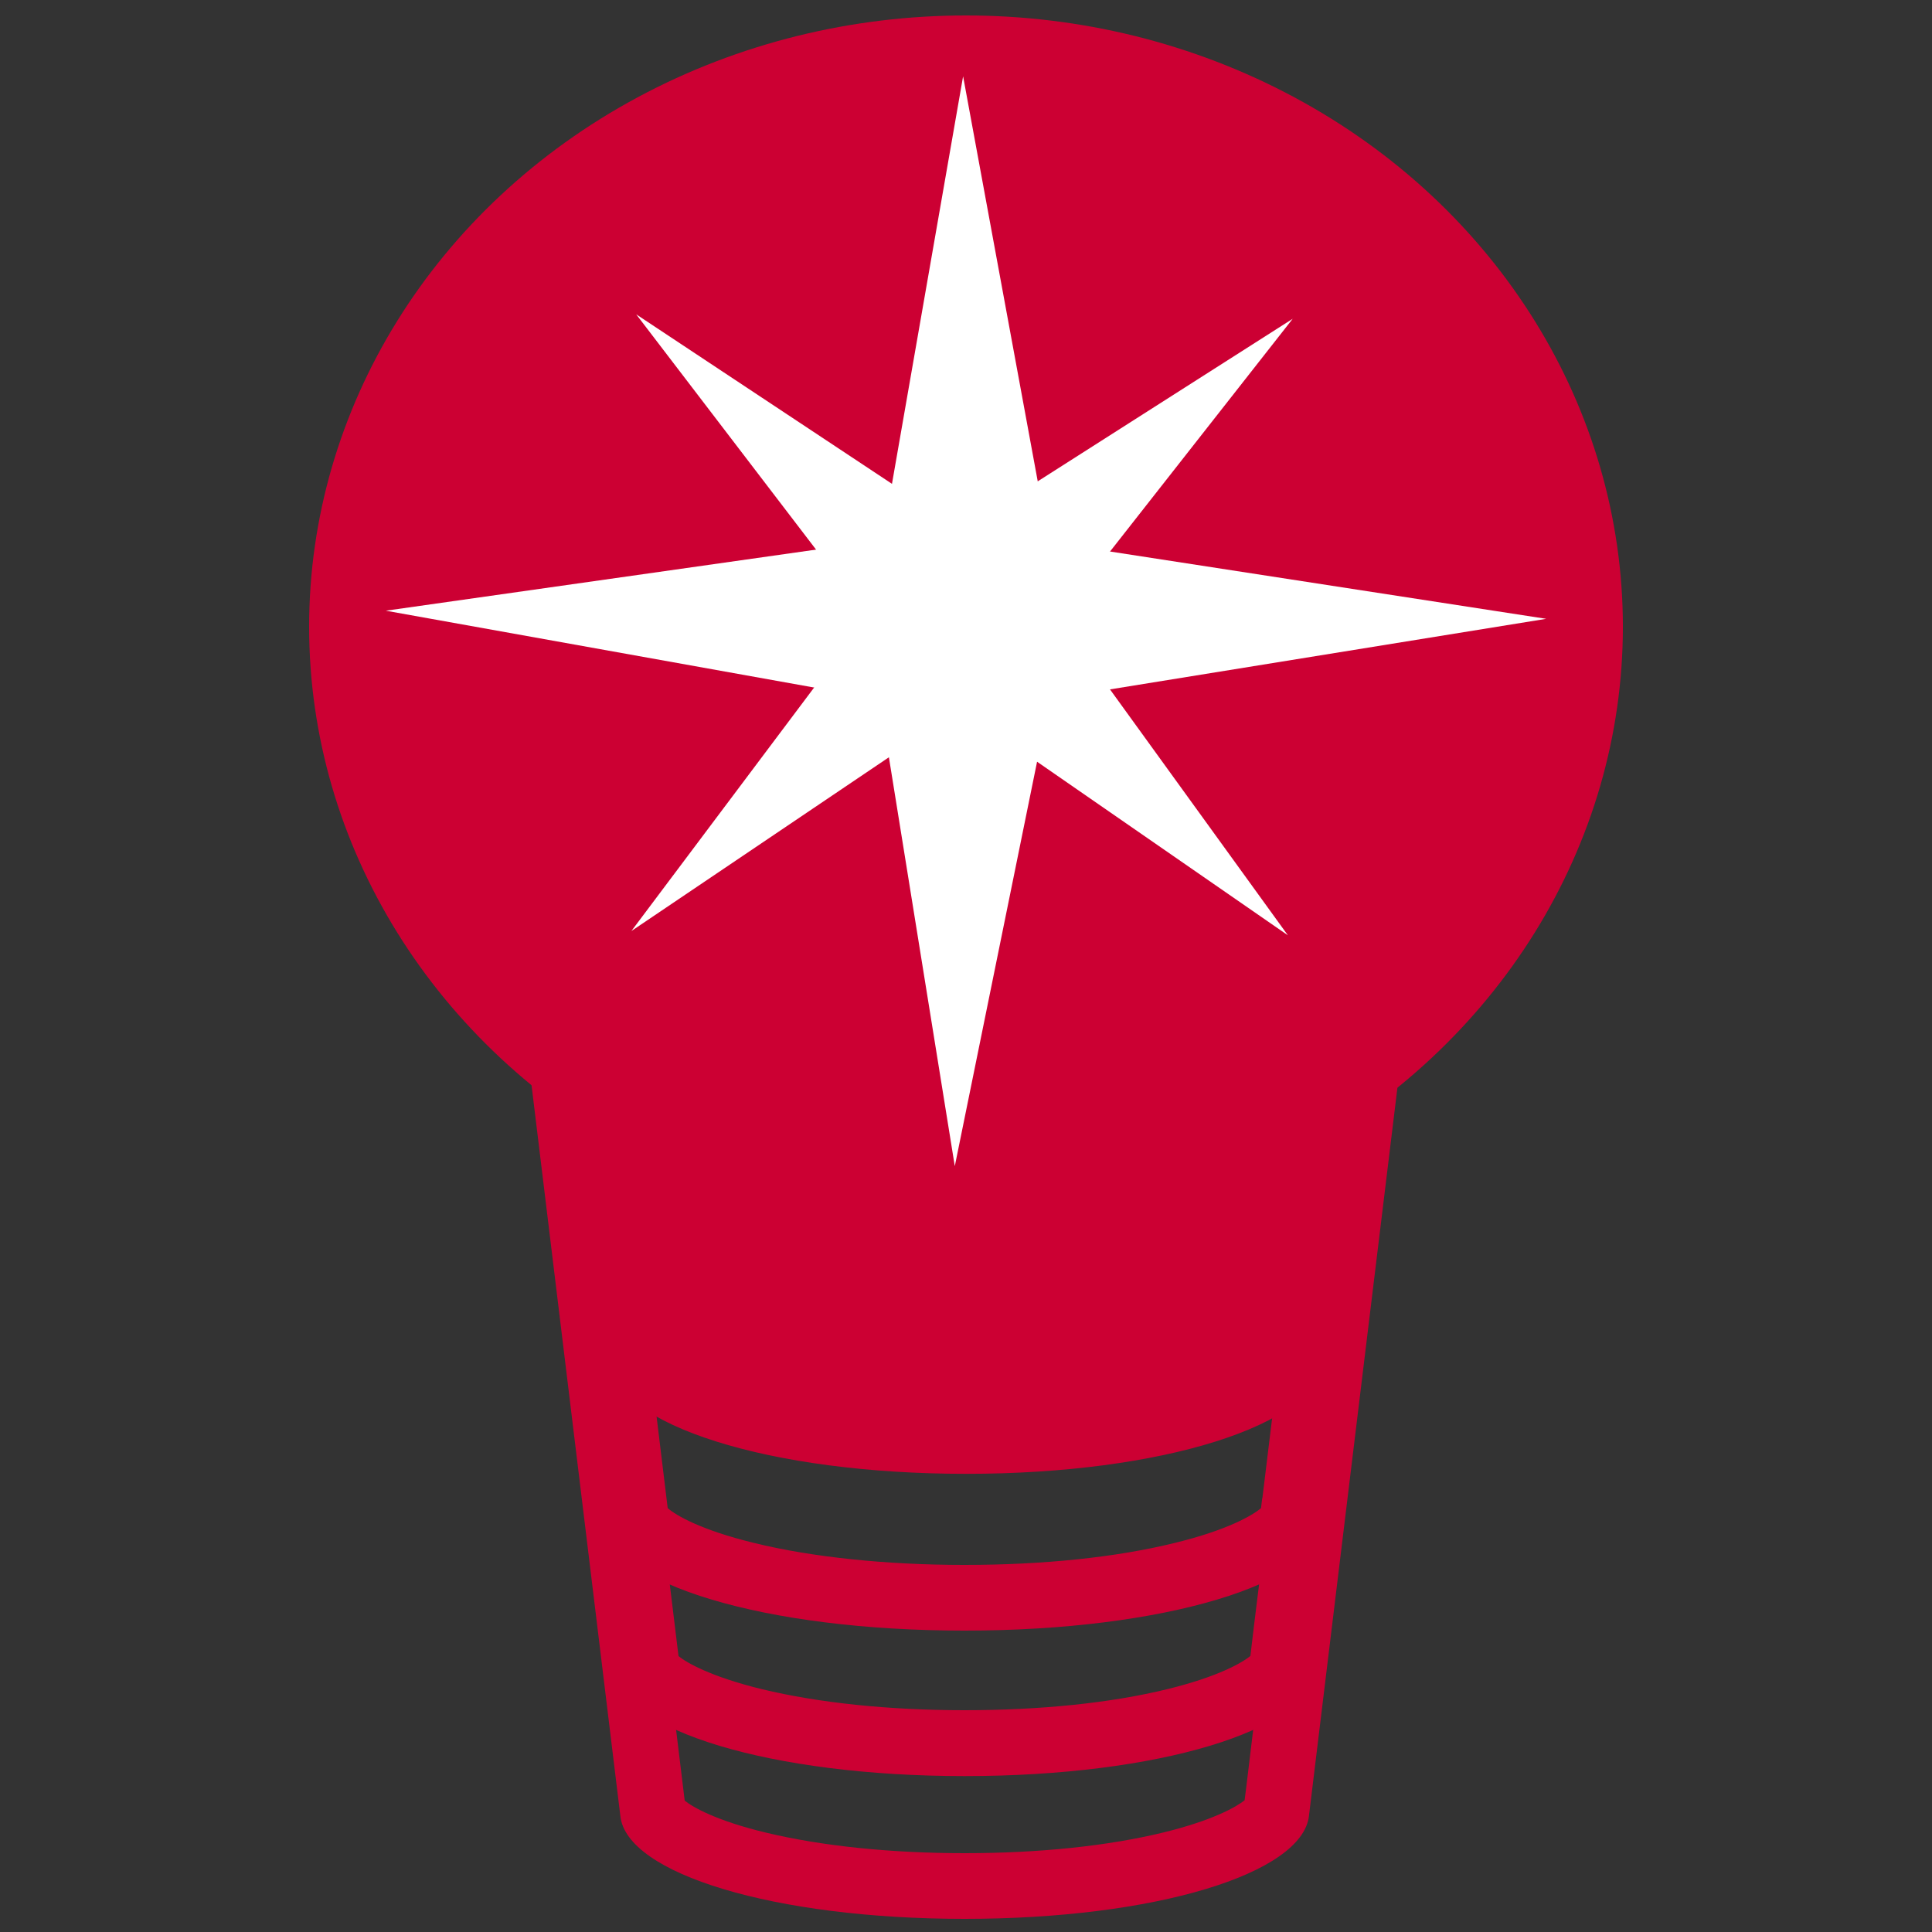
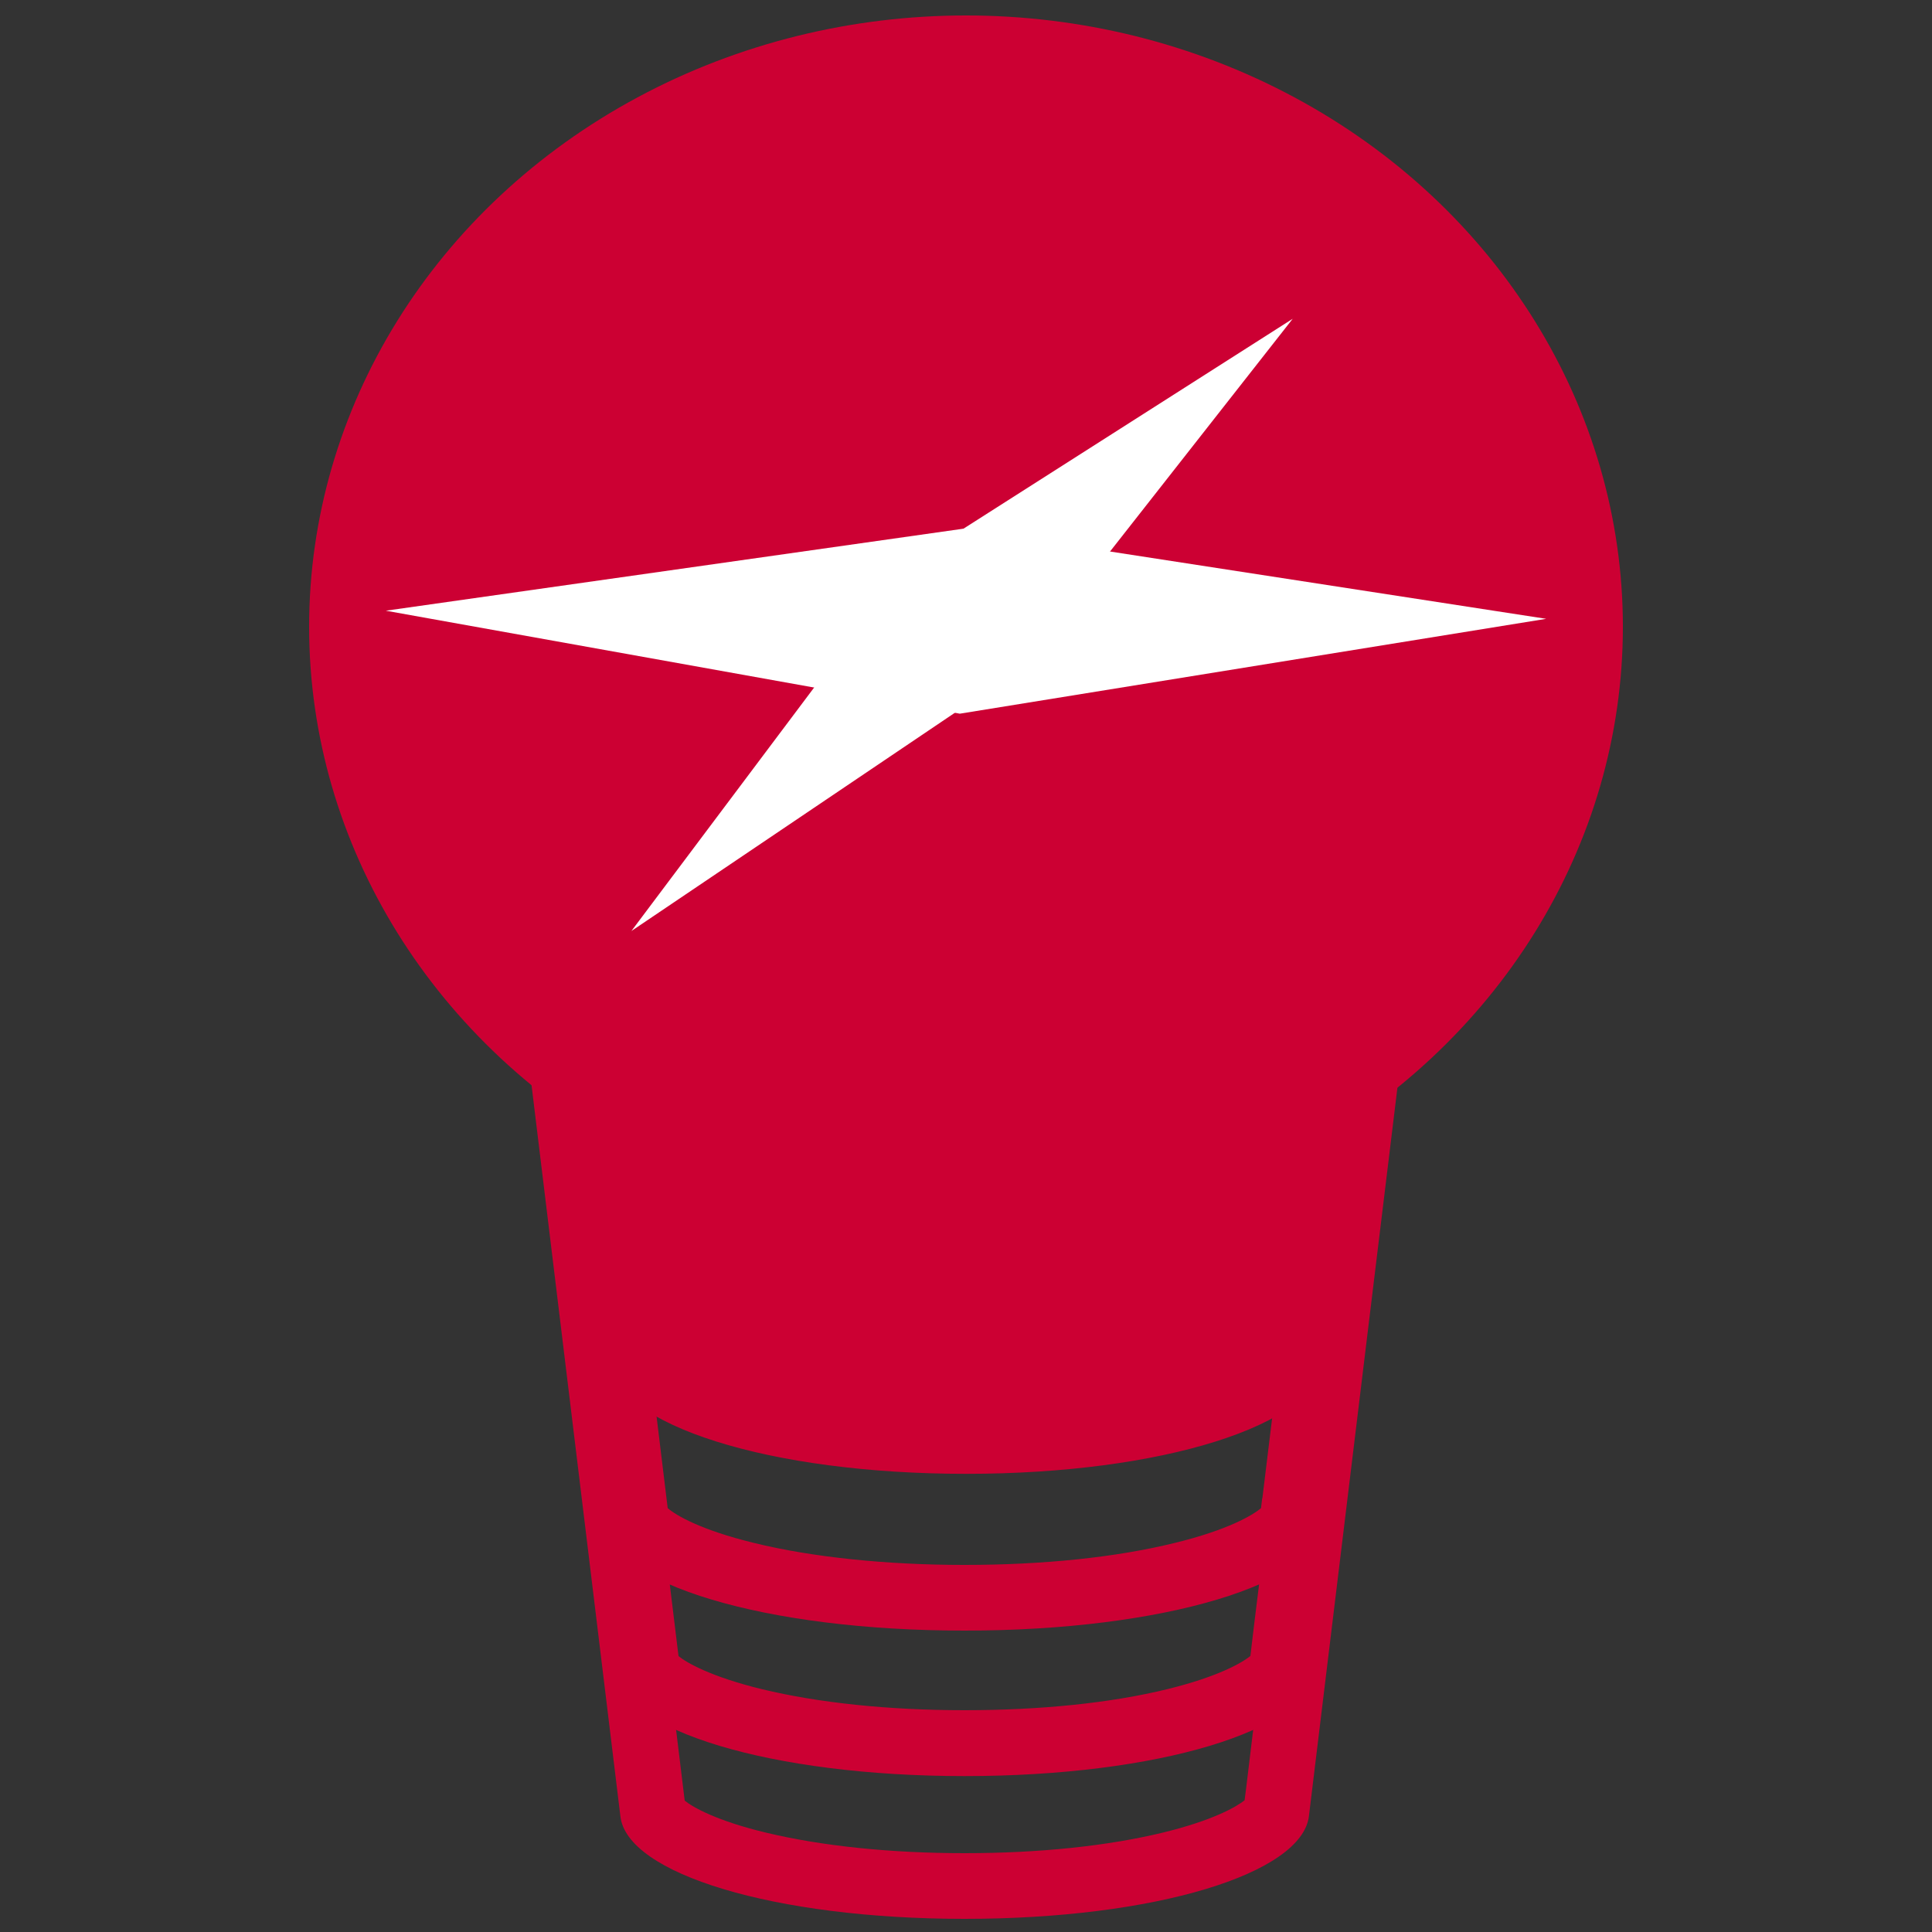
<svg xmlns="http://www.w3.org/2000/svg" version="1.1" id="レイヤー_1のコピー" x="0px" y="0px" viewBox="0 0 1000 1000" style="enable-background:new 0 0 1000 1000;" xml:space="preserve">
  <rect x="0" y="0" width="1000" height="1000" fill="#333333" stroke="none" />
  <style type="text/css">
	.st0{fill:#CC0033;}
	.st1{fill:#CC0033;stroke:#CC0033;stroke-width:8.504;stroke-miterlimit:10;}
	.st2{fill:#FFFFFF;}
</style>
  <ellipse class="st0" cx="500" cy="324.4" rx="340" ry="316.4" />
  <g>
    <path class="st0" d="M698.5,485.2c-5.5,45.6-15.3,125.8-25.1,206.1c-7.4,61.1-14.8,122.2-20.4,168c-2.8,22.9-5.1,42.1-6.7,55.5   c-1,8.2-1.6,13.5-2.1,17c-4.3,3.5-16.7,10.5-42.1,16.7c-28.8,7-64.3,10.7-102.8,10.7c-38.4,0-73.9-3.7-102.7-10.6   c-25.5-6.1-37.9-13.1-42.2-16.6l-54.3-446.8L698.5,485.2 M736.9,451.2H261.7L321.1,940c3.2,29.9,79.8,53.2,178.2,53.2   s174.6-23.3,178.2-53.2C677.5,939.5,736.9,451.2,736.9,451.2L736.9,451.2z" />
  </g>
  <g>
    <path class="st0" d="M702.6,401.8C697,448.1,687,530.1,677,612.2c-7.6,62.1-15.1,124.3-20.8,170.9c-2.8,23.3-5.2,42.8-6.9,56.4   c-1,8.6-1.7,14.1-2.1,17.6c-4.2,3.5-16.8,10.8-43,17.2c-29.4,7.2-65.7,10.9-105,10.9c-39.2,0-75.5-3.8-104.9-10.9   c-26.2-6.4-38.8-13.6-43.1-17.1l-55.4-455.3h406.8 M741,367.8H257.5L318,865.1c3.3,30.4,81.1,54.2,181.3,54.2   s177.7-23.7,181.3-54.2C680.6,864.6,741,367.8,741,367.8L741,367.8z" />
  </g>
  <g>
    <path class="st0" d="M710.1,309.7c-19.9,163.7-50.7,417.1-56.7,465.8l-0.1,0.1l-0.6,5c-4.2,3.6-17.1,11.3-44.6,18   c-30.4,7.5-68.1,11.4-109,11.4c-40.2,0-78.9-4-108.9-11.4c-27.5-6.7-40.4-14.3-44.6-18l-57.2-471h421.7 M748.5,275.7H250.1   l62.2,512.6c3.4,31.4,83.6,55.7,186.9,55.7s183.2-24.3,186.9-55.7C686.3,788,748.5,275.7,748.5,275.7L748.5,275.7z" />
  </g>
  <path class="st1" d="M743.4,176.6H256.6l60.9,524.9l0,0c3.3,32.2,81.7,57.1,182.6,57.1s179-25,182.6-57.1  C682.6,701,743.4,176.6,743.4,176.6z" />
  <polygon class="st2" points="199.7,316.1 498.3,273.7 800.3,320.3 496.8,369.4 " />
-   <polygon class="st2" points="494.2,603.6 449,323.1 498.5,39.5 551,324.4 " />
-   <polygon class="st2" points="666.6,484.1 472.1,349.5 329.3,162.7 530.6,296.1 " />
  <polygon class="st2" points="669.1,165 525.7,347.7 326.8,481.9 468.8,292.7 " />
</svg>